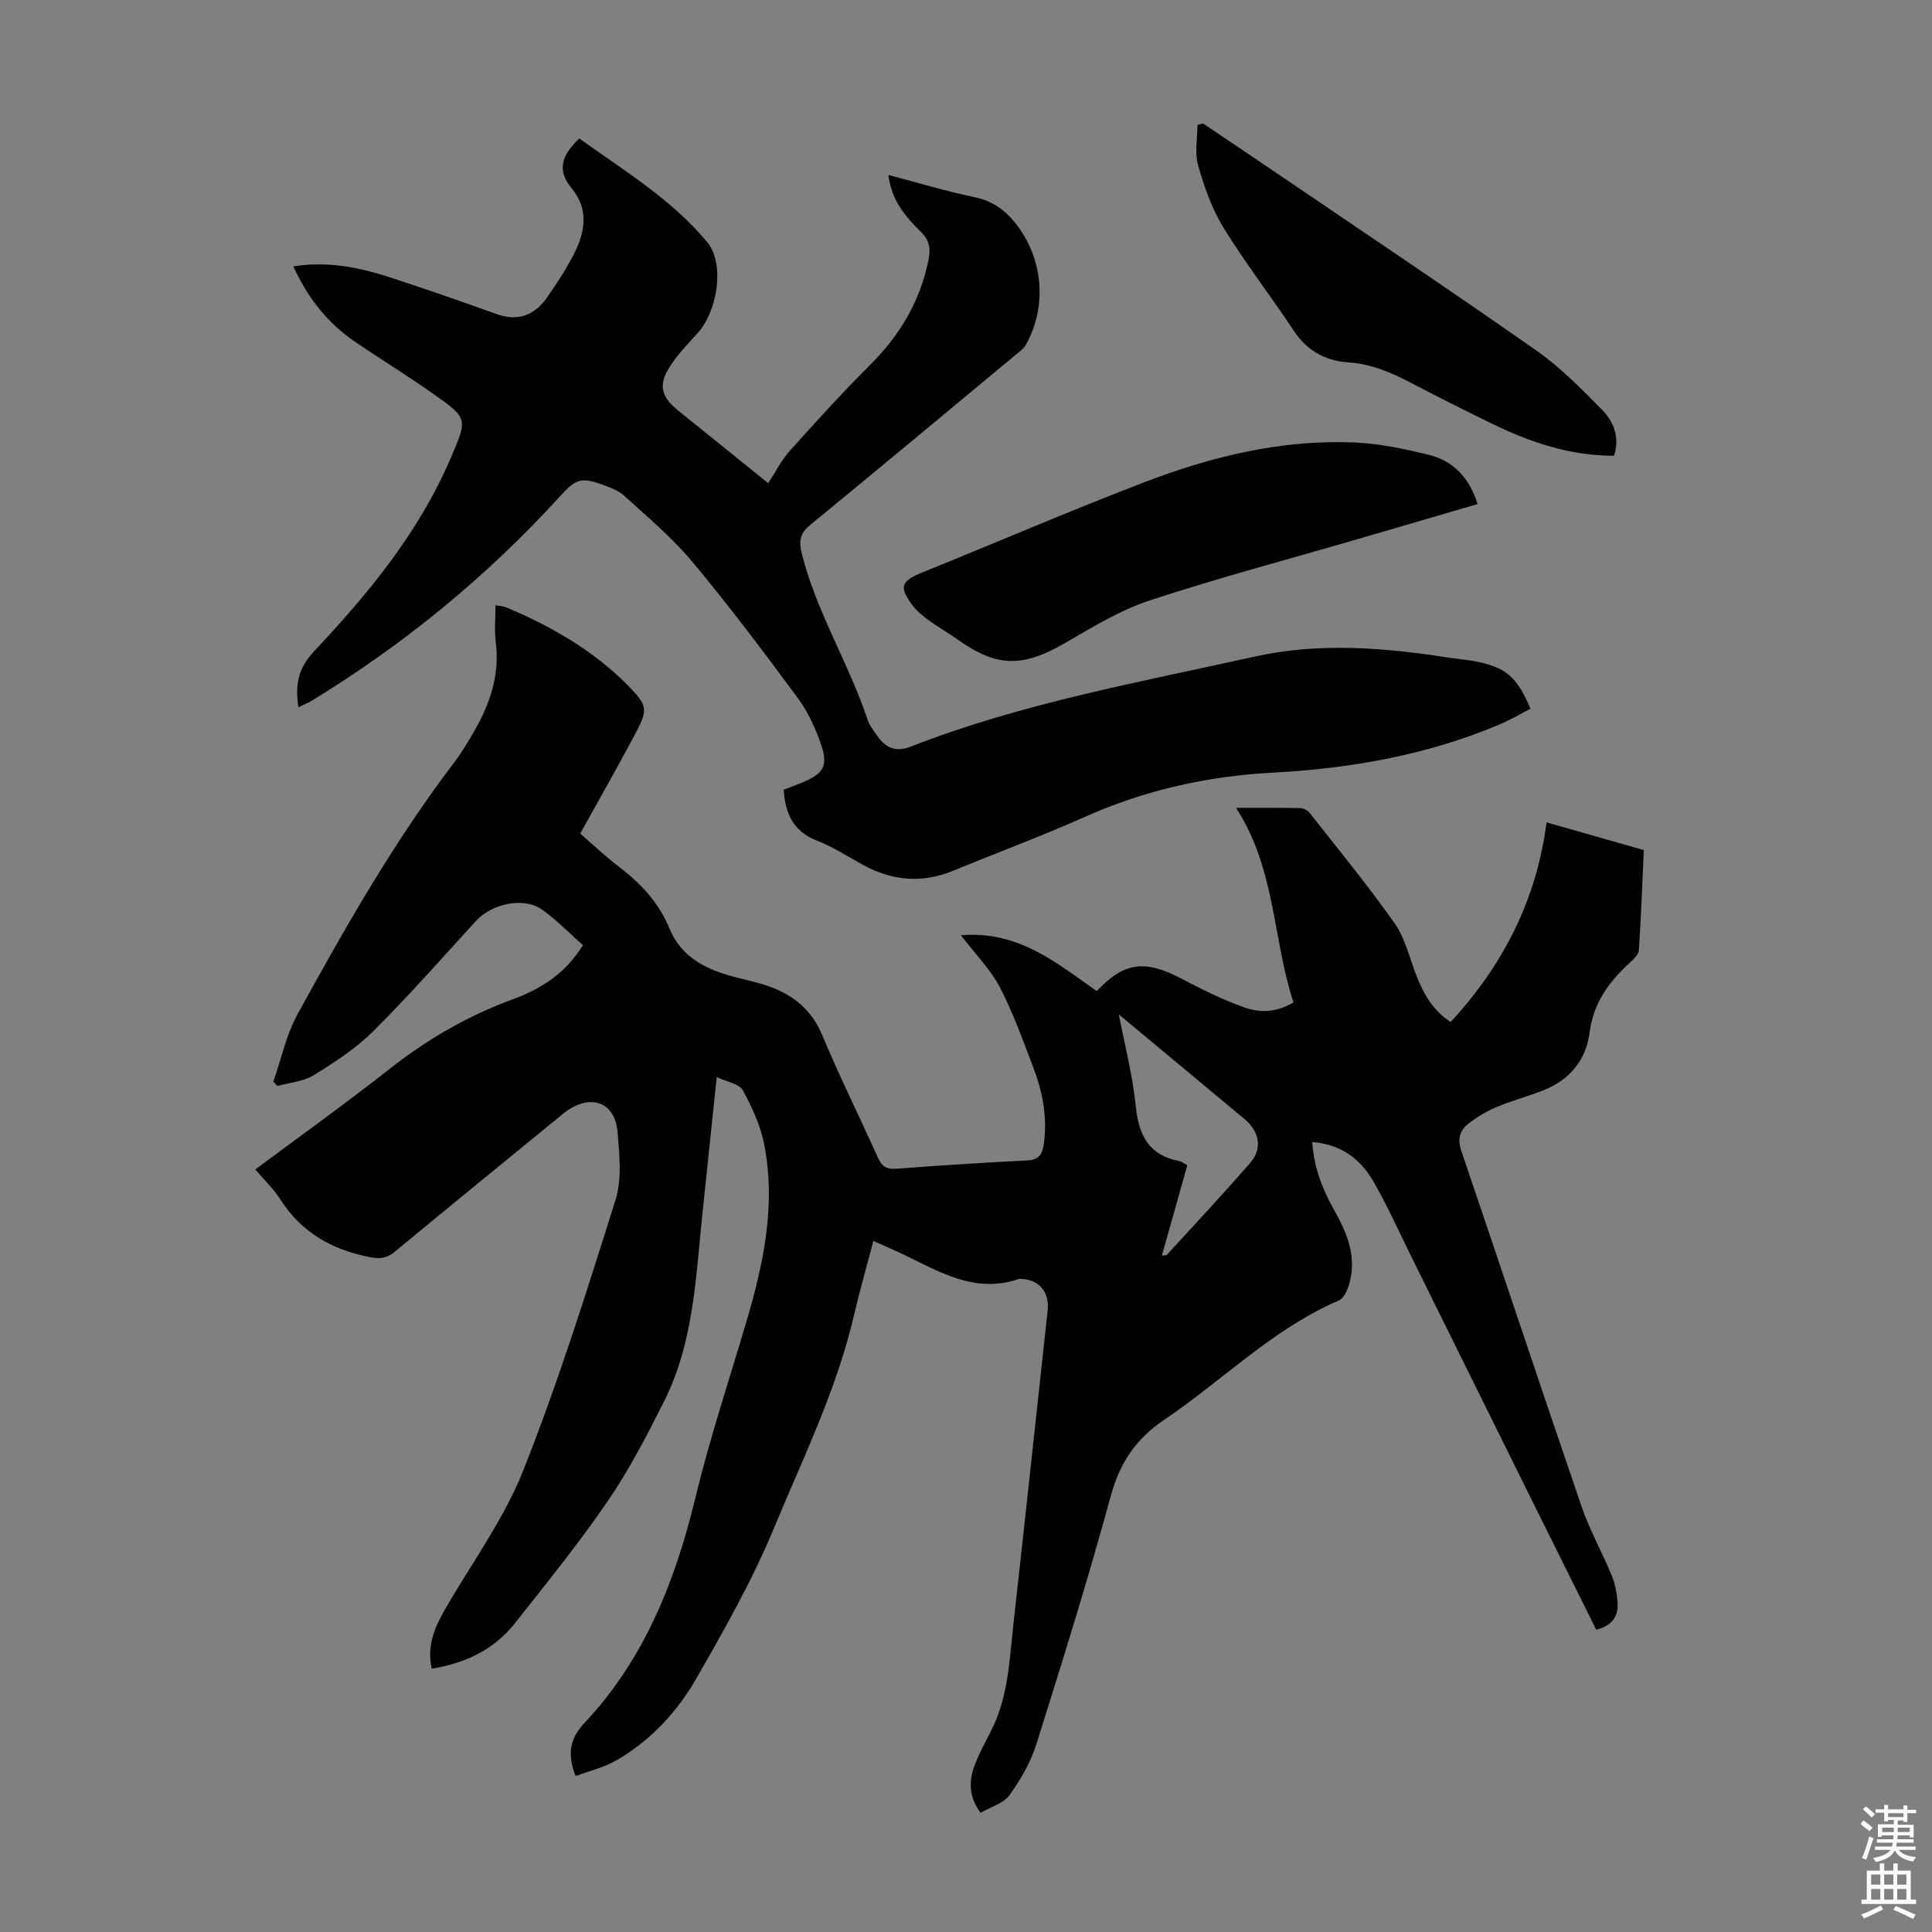
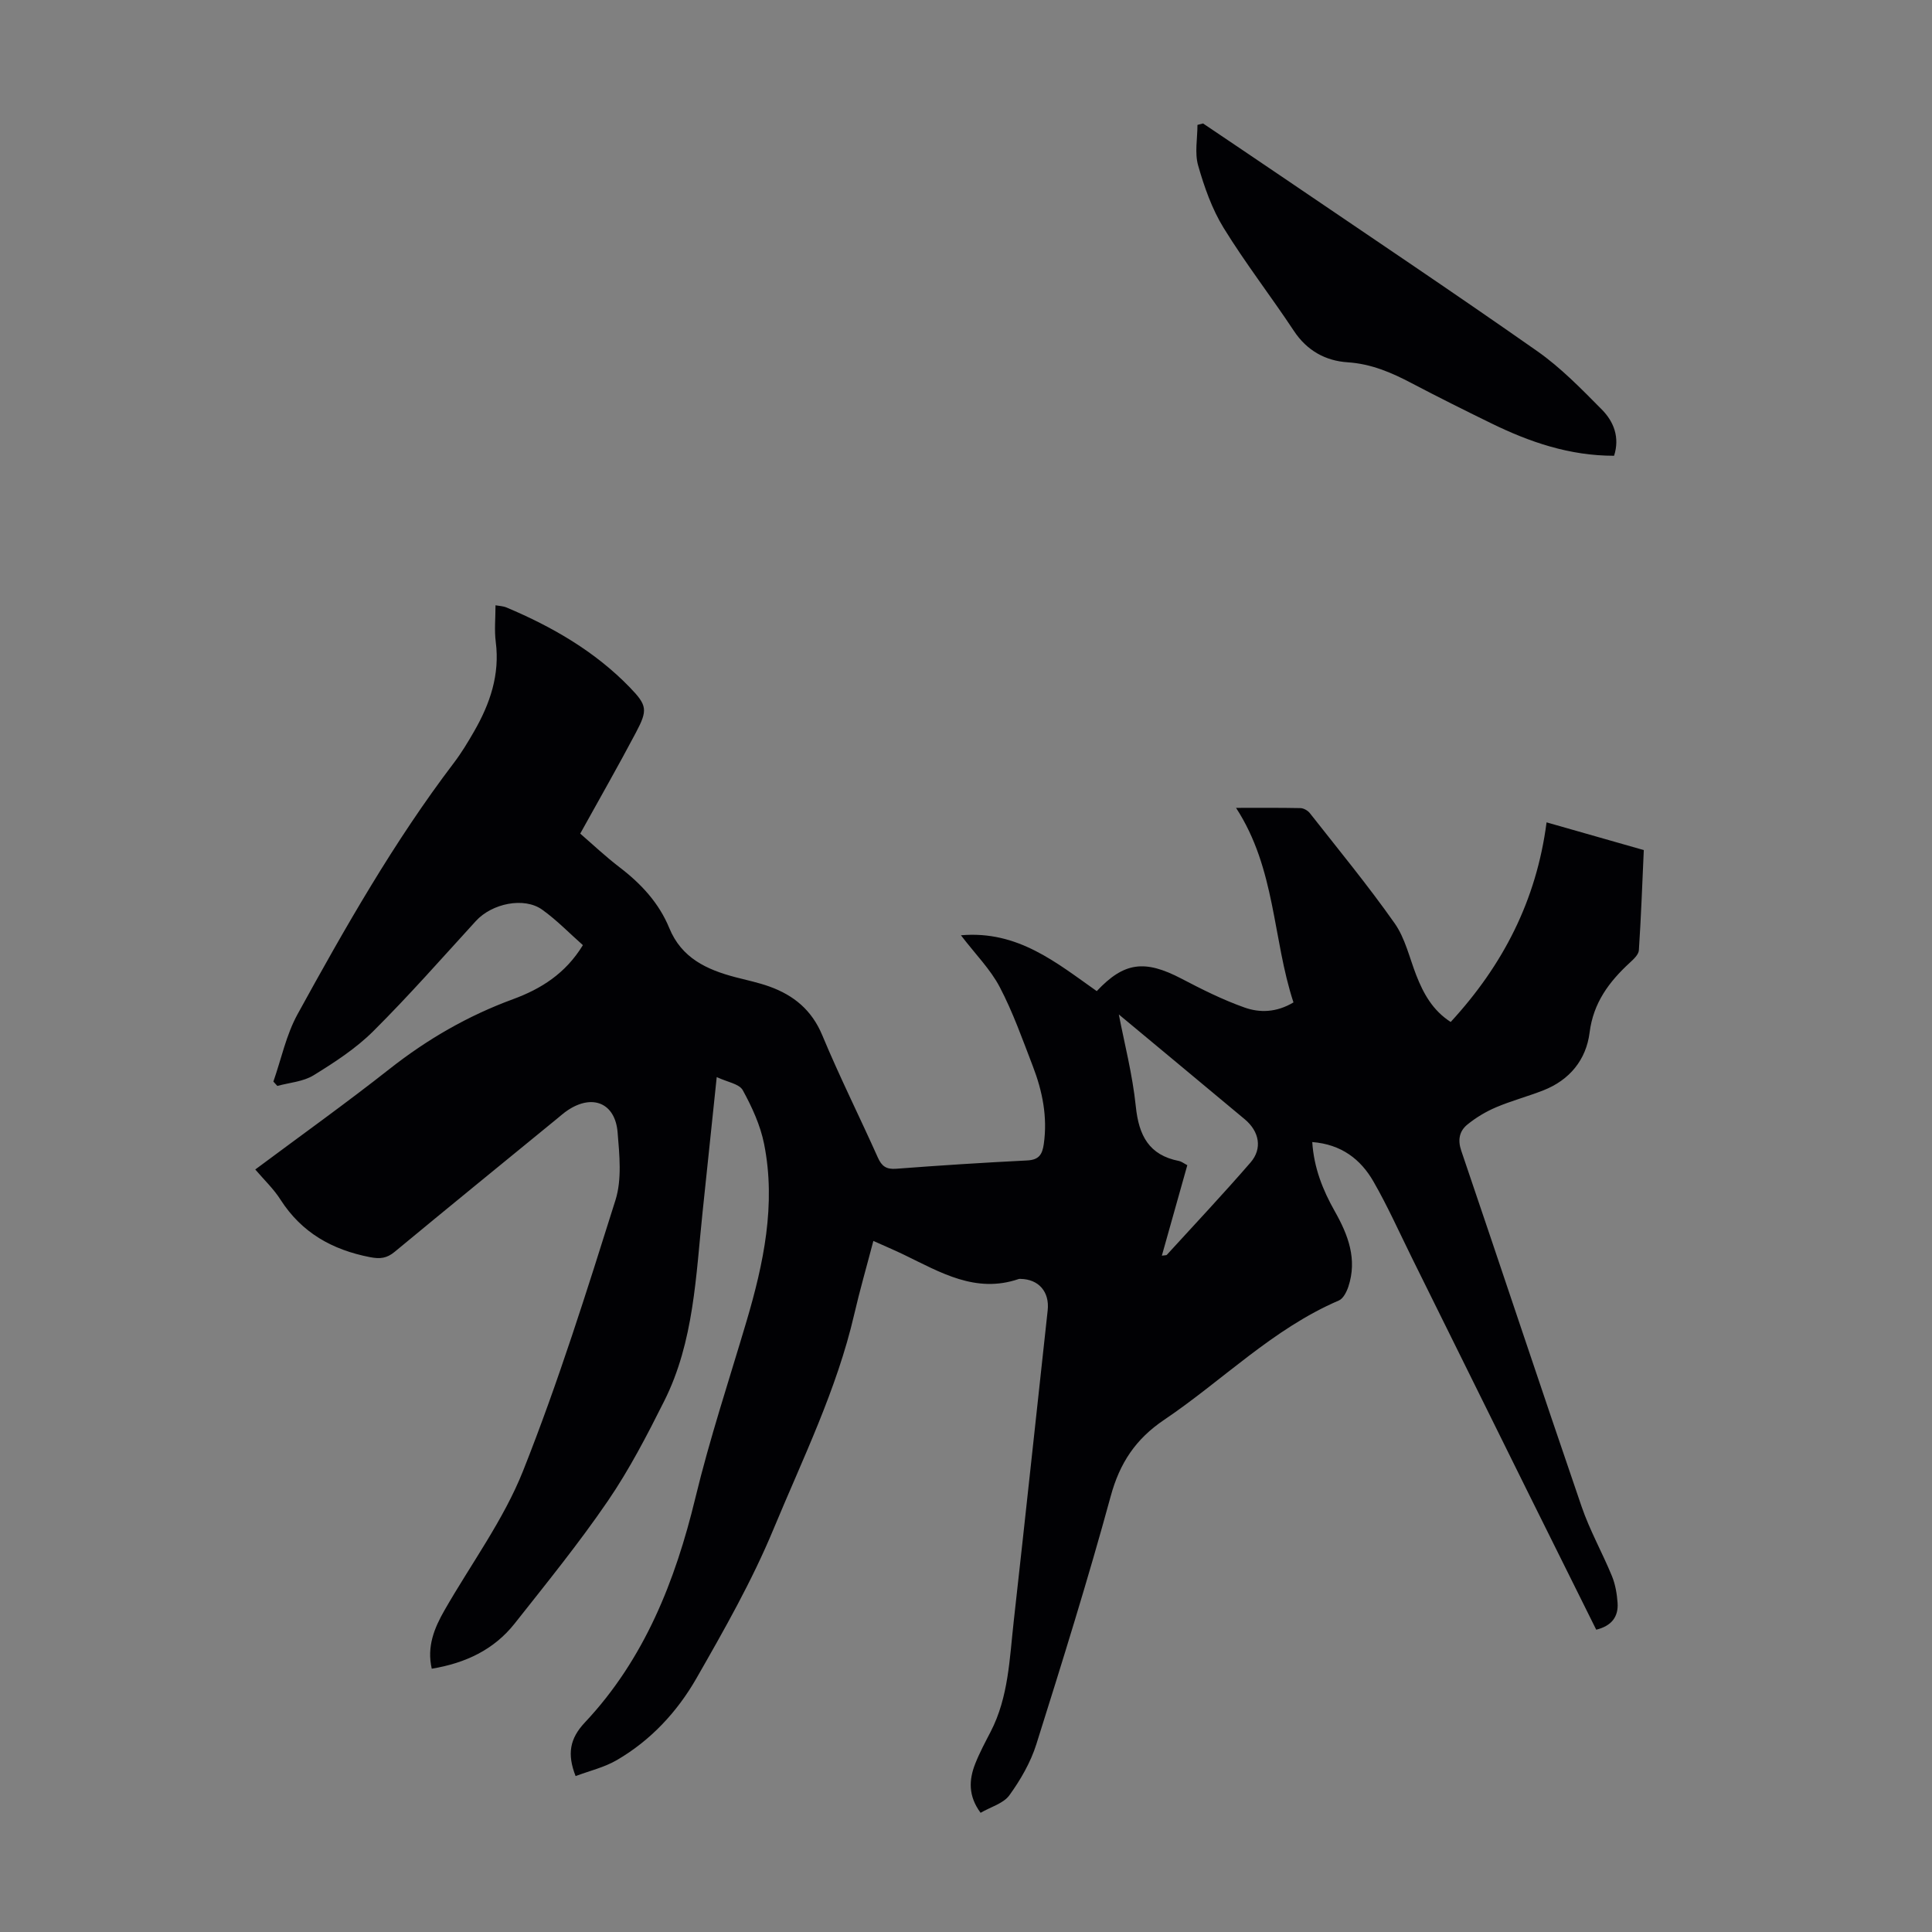
<svg xmlns="http://www.w3.org/2000/svg" enable-background="new 0 0 400 400" viewBox="0 0 400 400">
  <rect x="0" y="0" width="400" height="400" fill="#808080" stroke="none" />
  <g fill="#010104">
    <path d="m52.85 242.13c9.41-7.01 18.78-13.71 27.82-20.83 7.81-6.15 16.23-11.01 25.55-14.43 5.76-2.12 10.86-5.28 14.46-11.19-2.75-2.43-5.38-5.16-8.41-7.33-3.76-2.71-10.43-1.3-13.74 2.33-7.02 7.68-13.9 15.51-21.27 22.84-3.59 3.57-7.99 6.43-12.34 9.11-2.14 1.32-4.98 1.51-7.5 2.2-.27-.3-.55-.6-.82-.9 1.63-4.66 2.65-9.65 4.99-13.92 9.85-17.93 19.96-35.73 32.39-52.08 1.55-2.04 2.89-4.26 4.17-6.49 3.3-5.73 5.37-11.75 4.49-18.55-.31-2.41-.05-4.89-.05-7.57.7.13 1.57.15 2.32.47 9.45 3.99 18.24 9.06 25.44 16.48 3.66 3.77 3.78 4.73 1.31 9.4-3.64 6.89-7.51 13.66-11.53 20.92 2.45 2.12 5.19 4.71 8.18 7 4.44 3.39 8.13 7.37 10.26 12.56 2.54 6.2 7.74 8.6 13.66 10.16 2.37.62 4.8 1.12 7.1 1.95 5.01 1.81 8.74 4.86 10.91 10.07 3.56 8.56 7.72 16.86 11.51 25.33.8 1.79 1.74 2.47 3.78 2.32 9.03-.69 18.08-1.27 27.12-1.72 2.44-.12 3.15-1.21 3.46-3.43.79-5.62-.29-10.94-2.28-16.1-2.13-5.53-4.11-11.16-6.85-16.38-1.93-3.68-5.01-6.76-8.03-10.71 11.77-1.03 19.74 5.66 28.12 11.56 5.65-6.01 9.91-6.57 17.54-2.58 4.24 2.22 8.55 4.38 13.04 5.97 3.11 1.11 6.57 1.08 10.15-1.05-4.33-13.16-3.67-27.66-11.89-40.28 4.72 0 9.03-.04 13.33.05.66.01 1.52.5 1.94 1.03 5.93 7.55 12.04 14.97 17.56 22.81 2.19 3.11 3.07 7.14 4.49 10.78 1.49 3.8 3.4 7.27 7.12 9.66 10.8-11.73 17.75-25.14 19.85-41.33 6.52 1.86 13.14 3.75 20.13 5.74-.32 6.98-.56 13.87-1.02 20.74-.06.91-1.1 1.86-1.89 2.59-4.29 3.95-7.53 8.28-8.31 14.44-.71 5.65-4.13 9.84-9.59 11.98-3.22 1.26-6.59 2.15-9.77 3.5-2.12.9-4.17 2.13-5.95 3.58-1.63 1.33-2.04 3.14-1.26 5.42 8.35 24.54 16.5 49.14 24.91 73.66 1.69 4.94 4.3 9.56 6.29 14.41.7 1.72 1.03 3.66 1.16 5.52.21 2.95-1.3 4.81-4.42 5.57-4.65-9.36-9.28-18.65-13.89-27.95-8.09-16.32-16.16-32.66-24.24-48.98-2.62-5.3-5.04-10.72-7.98-15.84-2.65-4.63-6.66-7.72-12.68-8.19.34 5.34 2.18 9.94 4.65 14.31 2.78 4.91 4.71 9.95 2.82 15.64-.36 1.07-1.05 2.46-1.96 2.85-13.7 5.88-24.08 16.56-36.19 24.72-5.89 3.97-9.18 8.93-11.05 15.8-4.7 17.24-10.03 34.32-15.4 51.37-1.18 3.74-3.26 7.34-5.57 10.54-1.23 1.71-3.85 2.41-5.97 3.64-2.58-3.49-2.43-6.82-1.11-10.16.9-2.28 2.07-4.46 3.2-6.64 3.7-7.17 3.9-15.09 4.77-22.84 2.4-21.45 4.68-42.92 7.03-64.38.42-3.82-1.84-6.47-5.65-6.52-.11 0-.23-.02-.33.02-8.92 3.07-16.24-1.38-23.75-5.01-1.98-.96-4.01-1.81-6.36-2.87-1.39 5.31-2.81 10.22-3.96 15.19-3.6 15.57-10.65 29.87-16.72 44.49-4.43 10.68-10.21 20.85-15.97 30.91-3.97 6.92-9.45 12.82-16.46 16.9-2.61 1.52-5.68 2.23-8.54 3.31-1.78-4.57-1.22-7.76 1.93-11.11 12.32-13.09 18.72-29.34 22.85-46.41 3-12.41 7-24.45 10.61-36.65 3.51-11.87 6.14-24.17 3.64-36.7-.77-3.87-2.51-7.66-4.42-11.14-.73-1.32-3.21-1.68-5.39-2.71-1.03 9.89-1.97 18.88-2.92 27.87-1.41 13.32-1.78 26.9-7.95 39.2-3.55 7.08-7.22 14.18-11.68 20.7-5.99 8.76-12.7 17.03-19.29 25.37-4.28 5.41-10.16 8.19-17.16 9.35-1.05-4.59.53-8.43 2.65-12.12 5.49-9.59 12.22-18.69 16.26-28.85 7.28-18.33 13.2-37.22 19.13-56.06 1.35-4.3.82-9.35.44-14-.49-6.08-5.17-8.01-10.29-4.62-.84.55-1.59 1.24-2.37 1.87-11.17 9.14-22.37 18.25-33.49 27.46-1.63 1.35-3 1.52-5.12 1.11-7.82-1.52-14.12-5.05-18.51-11.88-1.4-2.22-3.37-4.08-5.24-6.27zm187.7 17.84c.62-.1.92-.05 1.03-.17 5.8-6.35 11.7-12.62 17.33-19.12 2.5-2.88 1.82-6.44-1.21-8.96-8.79-7.34-17.61-14.66-26.06-21.69 1.11 5.79 2.83 12.38 3.52 19.07.62 6 2.72 10.06 8.94 11.27.51.1.97.48 1.72.87-1.75 6.22-3.49 12.4-5.27 18.73z" />
-     <path d="m60.73 55.15c7.37-1.17 13.98.29 20.47 2.42 7.21 2.37 14.39 4.85 21.53 7.43 4.48 1.62 7.92.3 10.51-3.39 1.99-2.82 3.88-5.75 5.47-8.8 2.4-4.59 3.32-9.39-.35-13.81-3.24-3.89-1.9-7.03 1.58-10.33 9.13 6.59 19.05 12.51 26.48 21.46 3.66 4.41 2.24 14.27-2.12 18.99-1.97 2.13-3.98 4.28-5.56 6.69-2.5 3.8-1.89 6.32 1.61 9.14 6.17 4.96 12.33 9.95 18.7 15.09 1.57-2.4 2.72-4.74 4.39-6.61 5.44-6.06 10.92-12.11 16.69-17.86 6.22-6.19 10.44-13.31 12.14-21.94.44-2.25.13-3.94-1.65-5.67-4.44-4.33-6.04-7.36-6.71-11.74 6.07 1.59 11.91 3.37 17.86 4.6 3.67.76 6.24 2.61 8.48 5.41 5.71 7.14 6.64 17.16 2.14 25.15-.47.84-1.36 1.46-2.13 2.1-14.12 11.73-28.21 23.48-42.41 35.11-2.12 1.73-2.53 3.21-1.87 5.9 2.99 12.13 9.72 22.74 13.63 34.48.41 1.24 1.29 2.35 2.06 3.44 1.73 2.44 3.77 3.38 6.89 2.16 23.02-8.98 47.28-13.31 71.25-18.64 13.28-2.95 26.69-1.86 40.03.21 1.77.27 3.56.41 5.32.73 6.52 1.21 8.87 3.15 11.71 9.86-2.08 1.07-4.15 2.31-6.36 3.24-15.02 6.36-30.88 9.14-47 10-13.6.73-26.47 3.61-38.89 9.15-8.97 4-18.2 7.42-27.29 11.16-6.46 2.67-12.64 2.08-18.69-1.23-3.14-1.72-6.17-3.72-9.49-5-4.88-1.89-6.55-5.55-6.9-10.54 1.29-.5 2.63-.99 3.94-1.54 4.27-1.78 5.32-3.4 3.82-7.78-1.17-3.41-2.75-6.85-4.88-9.73-7.05-9.54-14.18-19.03-21.77-28.13-4.18-5.01-9.29-9.27-14.13-13.7-1.19-1.09-2.89-1.69-4.46-2.26-4.51-1.67-5.62-1.14-8.83 2.38-15.08 16.57-32.25 30.63-51.37 42.31-.83.51-1.75.85-2.79 1.35-.68-4.57-.12-8 3.27-11.6 11.29-11.98 21.74-24.68 28.31-40.07 3.43-8.03 3.55-8.11-3.57-13.14-5.29-3.74-10.83-7.13-16.2-10.77-5.63-3.85-9.82-8.99-12.86-15.68z" />
-     <path d="m305.92 104.36c-8.34 2.44-16.57 4.86-24.8 7.25-14.37 4.19-28.86 8.02-43.07 12.7-6.17 2.03-11.9 5.56-17.58 8.84-8.78 5.07-14.08 5.04-22.24-.77-1.91-1.36-3.97-2.51-5.86-3.89-1.25-.91-2.51-1.93-3.43-3.15-2.89-3.84-2.4-5.03 2.02-6.82 15.32-6.2 30.5-12.75 45.92-18.66 13.95-5.35 28.41-8.89 43.5-8.25 5.19.22 10.41 1.32 15.48 2.57 5.09 1.25 8.37 4.8 10.06 10.18z" />
    <path d="m334.18 94.36c-9.22.01-17.5-2.83-25.48-6.74-5.52-2.7-11.02-5.44-16.46-8.3-4.18-2.2-8.34-3.99-13.22-4.31-4.57-.3-8.43-2.4-11.14-6.51-4.75-7.18-10.05-14.01-14.55-21.33-2.41-3.92-4-8.46-5.27-12.91-.74-2.6-.14-5.58-.14-8.4.39-.1.77-.2 1.16-.3 5.43 3.66 10.86 7.31 16.28 10.99 17.66 12.01 35.41 23.88 52.89 36.14 4.9 3.43 9.17 7.84 13.4 12.11 2.47 2.5 3.74 5.76 2.53 9.56z" />
  </g>
-   <path d="m385.2 377.6.6-.7c.6.4 1.3.9 1.9 1.5l-.6.7c-.8-.5-1.4-1-1.9-1.5zm.3 7.1c.6-1.4 1.1-2.9 1.5-4.5.3.1.6.3.9.4-.5 1.4-1 2.9-1.5 4.4zm.2-10.1.6-.6c.7.5 1.3 1.1 1.9 1.6l-.7.7c-.6-.6-1.2-1.2-1.8-1.7zm8.4-.8h.8v.9h1.8v.7h-1.8v1.8h-.8v-.3h-1.2v.9h3.3v2.6h-.8v-.4h-2.5c0 .3 0 .6-.1.8h3.4v.7h-3.5c0 .3-.1.6-.1.8h4v.7h-3.5c.7.9 1.9 1.3 3.6 1.5-.2.2-.4.5-.6.9-1.9-.3-3.2-1.1-3.8-2.3-.5 1.1-1.8 2-3.9 2.4-.2-.3-.4-.5-.6-.8 1.9-.4 3.1-.9 3.6-1.7h-3.2v-.7h3.5c.1-.2.1-.5.2-.8h-3.3v-.7h3.4c0-.2 0-.5 0-.8h-2.4v.3h-.8v-2.6h3.3v-.9h-1.2v.3h-.8v-1.8h-1.8v-.7h1.8v-.9h.8v.9h3.2zm-4.4 5.5h2.4c0-.3 0-.6 0-.9h-2.4zm1.2-3.1h3.2v-.8h-3.2zm4.4 2.2h-2.4v.9h2.5v-.9z" fill="#fcfbfa" />
-   <path d="m389.2 385.8h.9v1.5h1.9v-1.5h.9v1.5h2.7v6h1.1v.9h-11.3v-.9h1.1v-6h2.7zm.2 8.7.5.8c-1.2.6-2.5 1.3-4 1.9-.2-.3-.3-.6-.6-.8 1.6-.6 3-1.3 4.1-1.9zm-2-4.3h1.9v-2.1h-1.9zm0 3.1h1.9v-2.2h-1.9zm2.7-3.1h1.9v-2.1h-1.9zm0 3.1h1.9v-2.2h-1.9zm2.4 1.3c1.4.6 2.7 1.2 4.1 1.8l-.5.9c-1.5-.7-2.8-1.4-4.1-1.9zm2.2-6.5h-1.9v2.1h1.9zm-1.9 5.2h1.9v-2.2h-1.9z" fill="#fcfbfa" />
</svg>